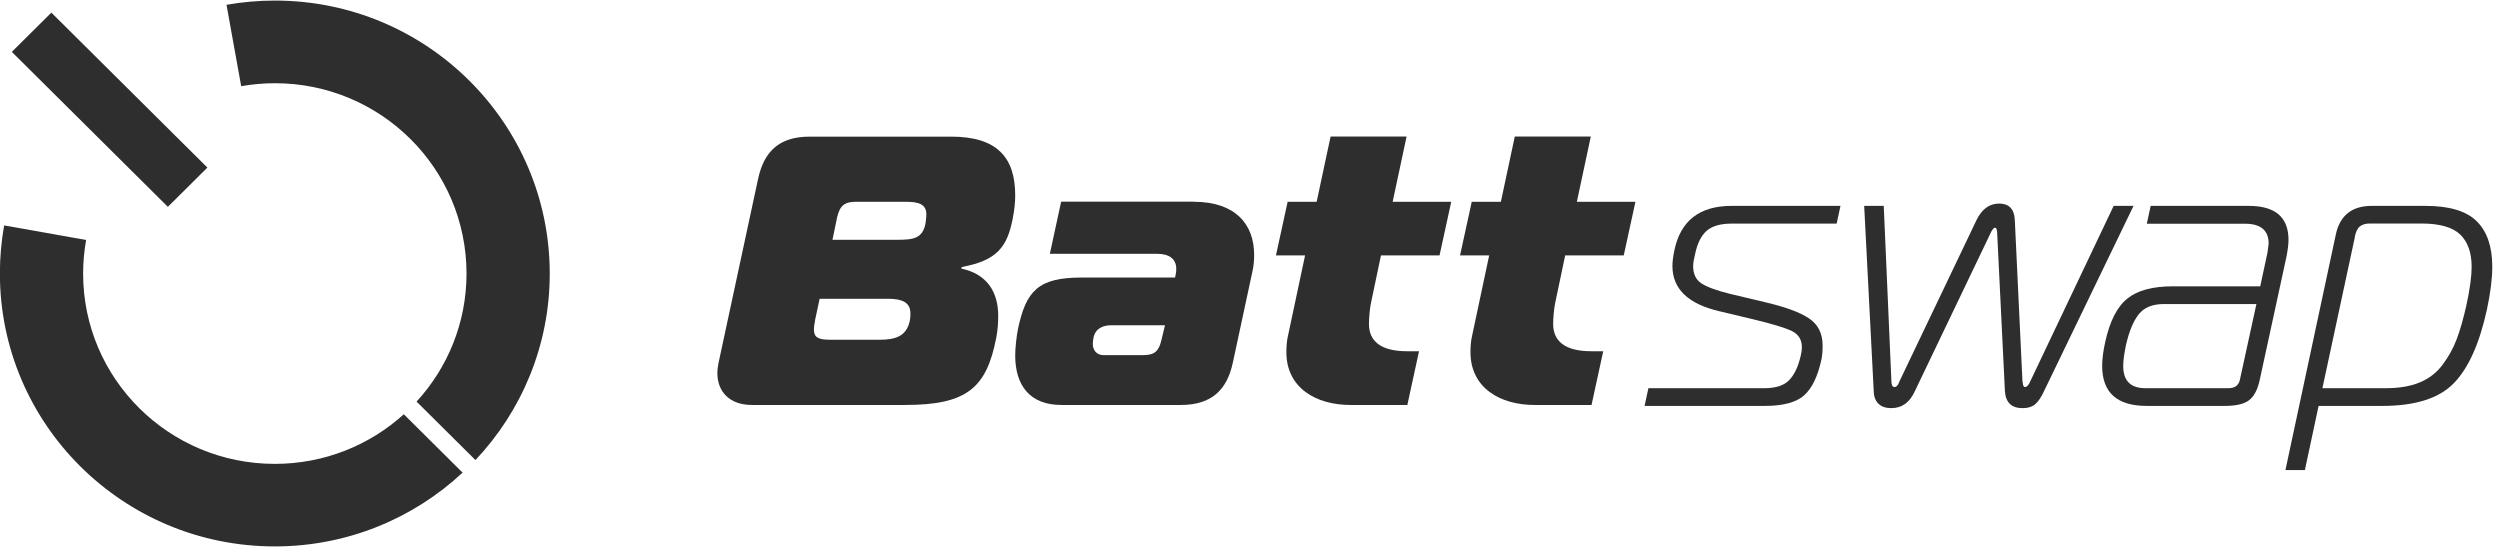
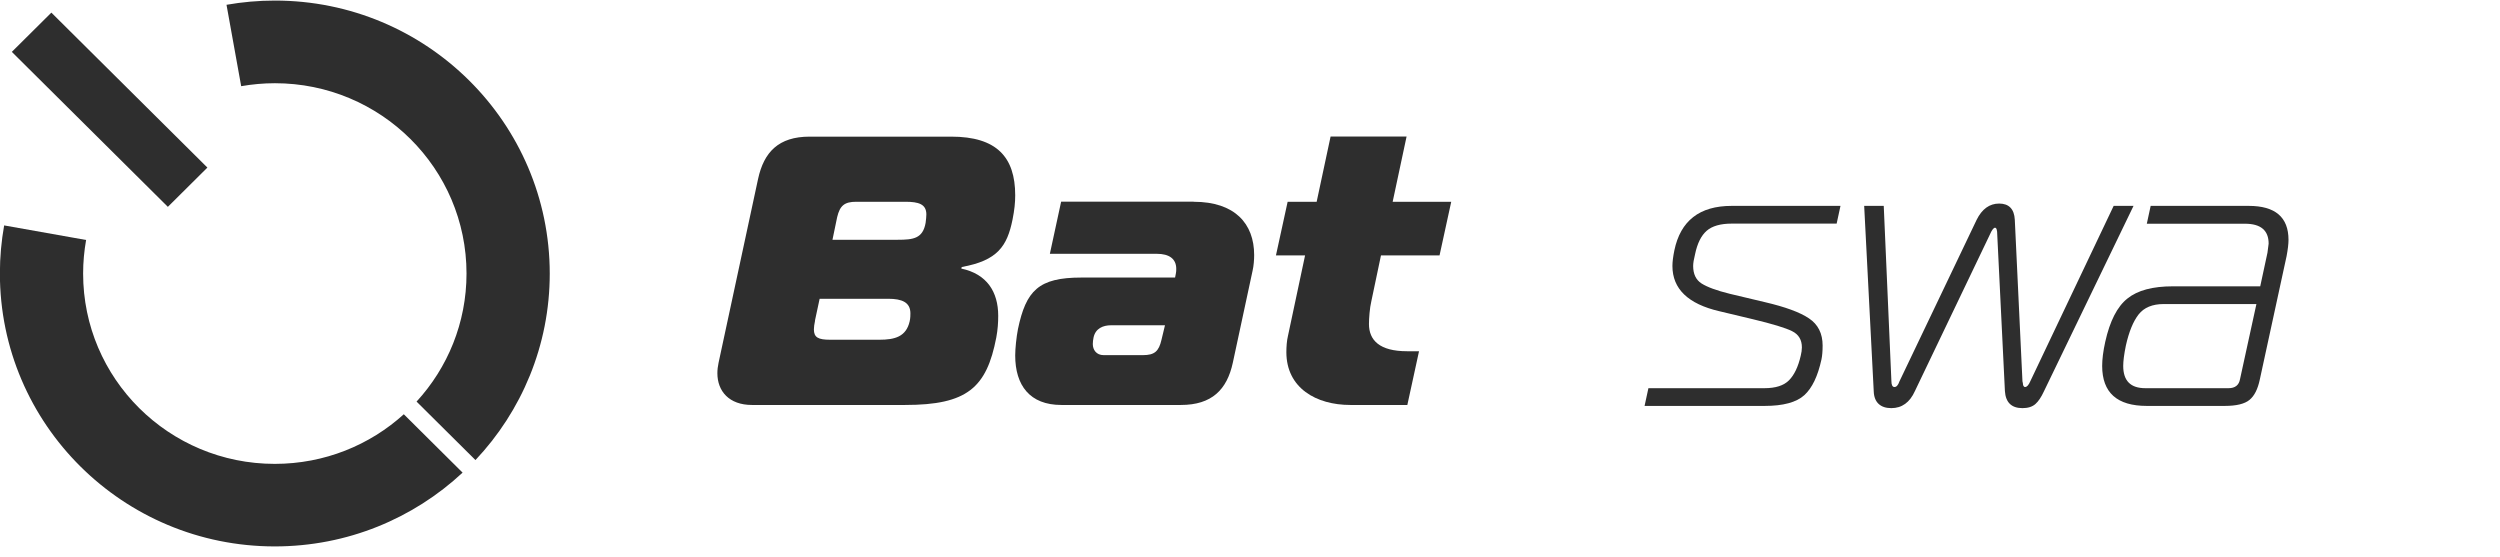
<svg xmlns="http://www.w3.org/2000/svg" width="229" height="51" viewBox="0 0 229 51" fill="none">
  <g clip-path="url(#clip0_16_764)">
    <path d="M91.436 28.915C91.436 29.553 91.397 30.182 91.26 30.917C90.374 35.519 88.593 37.095 82.906 37.095H68.876C66.783 37.095 65.712 35.829 65.712 34.185C65.712 33.866 65.751 33.556 65.819 33.237L69.441 16.384C69.976 13.928 71.32 12.516 74.163 12.516H87.132C91.29 12.516 92.993 14.382 92.993 17.892C92.993 18.559 92.925 19.226 92.75 20.106C92.254 22.562 91.368 23.868 88.096 24.457L88.057 24.603C90.404 25.096 91.436 26.739 91.436 28.925M74.66 29.369C74.591 29.689 74.553 29.969 74.553 30.172C74.553 30.907 74.942 31.12 76.042 31.12H80.55C81.972 31.12 83.004 30.839 83.325 29.437C83.393 29.157 83.393 28.838 83.393 28.702C83.393 27.687 82.614 27.368 81.368 27.368H75.078L74.65 29.369H74.66ZM76.256 21.963H82.225C83.647 21.963 84.532 21.857 84.786 20.416C84.825 20.135 84.854 19.816 84.854 19.642C84.854 18.695 84.143 18.482 82.936 18.482H78.428C77.357 18.482 76.938 18.83 76.685 19.884L76.256 21.953V21.963Z" fill="#2E2E2E" />
    <path d="M109.341 18.482C113.109 18.482 114.881 20.483 114.881 23.365C114.881 23.78 114.842 24.351 114.735 24.805L112.924 33.237C112.389 35.693 111.006 37.095 108.163 37.095H97.219C94.337 37.095 92.993 35.306 92.993 32.56C92.993 31.932 93.101 30.878 93.247 30.133C93.987 26.623 95.126 25.424 99.04 25.424H107.637L107.705 25.076C107.744 24.902 107.744 24.757 107.744 24.622C107.744 23.713 107.102 23.249 105.972 23.249H96.168L97.2 18.472H109.351L109.341 18.482ZM101.766 29.795C101.055 29.795 100.345 30.075 100.169 30.916C100.13 31.09 100.101 31.342 100.101 31.516C100.101 32.038 100.422 32.531 101.094 32.531H104.687C105.758 32.531 106.148 32.183 106.391 31.129L106.712 29.795H101.766Z" fill="#2E2E2E" />
    <path d="M123.693 37.095C120.567 37.095 117.831 35.548 117.831 32.251C117.831 31.796 117.87 31.197 117.977 30.771L119.545 23.394H116.877L117.948 18.482H120.606L121.882 12.506H128.843L127.568 18.482H132.933L131.862 23.394H126.497L125.611 27.61C125.465 28.209 125.397 29.186 125.397 29.679C125.397 31.158 126.361 32.173 128.882 32.173H129.983L128.912 37.095H123.693Z" fill="#2E2E2E" />
-     <path d="M140.556 37.095C137.431 37.095 134.695 35.548 134.695 32.251C134.695 31.796 134.734 31.197 134.841 30.771L136.409 23.394H133.741L134.812 18.482H137.48L138.755 12.506H145.717L144.441 18.482H149.806L148.735 23.394H143.37L142.484 27.61C142.338 28.209 142.27 29.186 142.27 29.679C142.27 31.158 143.234 32.173 145.756 32.173H146.856L145.785 37.095H140.556Z" fill="#2E2E2E" />
    <path d="M150.643 37.182L150.994 35.558H161.626C162.649 35.558 163.398 35.316 163.875 34.833C164.352 34.349 164.713 33.605 164.946 32.589C165.015 32.309 165.053 32.057 165.053 31.825C165.053 31.129 164.761 30.636 164.158 30.336C163.564 30.037 162.356 29.669 160.536 29.234L157.498 28.509C154.626 27.842 153.194 26.459 153.194 24.361C153.194 23.993 153.253 23.519 153.37 22.939C153.934 20.222 155.677 18.859 158.618 18.859H168.588L168.237 20.483H158.618C157.595 20.483 156.826 20.706 156.33 21.141C155.833 21.576 155.473 22.291 155.268 23.287C155.151 23.752 155.093 24.109 155.093 24.361C155.093 25.096 155.346 25.637 155.862 25.966C156.378 26.294 157.235 26.614 158.452 26.913L161.665 27.677C163.525 28.112 164.878 28.605 165.706 29.166C166.533 29.717 166.952 30.549 166.952 31.651C166.952 32.183 166.913 32.609 166.845 32.928C166.514 34.446 165.998 35.538 165.277 36.196C164.557 36.853 163.34 37.182 161.646 37.182H150.643Z" fill="#2E2E2E" />
    <path d="M172.551 18.859L173.252 34.9C173.252 35.268 173.349 35.451 173.534 35.451C173.719 35.451 173.875 35.277 173.992 34.929L181.06 20.135C181.547 19.149 182.238 18.646 183.124 18.646C184.01 18.646 184.507 19.139 184.556 20.135L185.257 34.929L185.296 35.103C185.296 35.2 185.315 35.277 185.344 35.345C185.383 35.413 185.432 35.451 185.5 35.451C185.666 35.451 185.831 35.268 185.987 34.9L193.611 18.859H195.431L187.214 35.867C186.98 36.37 186.727 36.757 186.445 37.008C186.162 37.26 185.763 37.385 185.257 37.385C184.254 37.385 183.718 36.863 183.65 35.828L182.949 21.518C182.949 21.083 182.881 20.86 182.745 20.86C182.608 20.86 182.443 21.083 182.258 21.518L175.403 35.828C174.936 36.863 174.216 37.385 173.242 37.385C172.268 37.385 171.674 36.873 171.635 35.867L170.759 18.859H172.58H172.551Z" fill="#2E2E2E" />
    <path d="M196.999 18.859H205.986C208.41 18.859 209.627 19.893 209.627 21.972C209.627 22.34 209.569 22.833 209.452 23.461L206.998 34.765C206.813 35.645 206.502 36.264 206.054 36.631C205.606 36.998 204.856 37.182 203.785 37.182H196.648C193.922 37.182 192.559 35.964 192.559 33.517C192.559 32.918 192.647 32.183 192.842 31.303C193.26 29.418 193.932 28.093 194.867 27.349C195.801 26.594 197.184 26.227 199.034 26.227H207.037L207.699 23.152C207.768 22.669 207.807 22.388 207.807 22.32C207.807 21.102 207.086 20.493 205.635 20.493H196.648L196.999 18.869V18.859ZM206.687 27.851H198.187C197.165 27.851 196.395 28.17 195.899 28.799C195.402 29.437 195.013 30.385 194.73 31.651C194.565 32.454 194.487 33.082 194.487 33.517C194.487 34.881 195.159 35.558 196.512 35.558H204.136C204.74 35.558 205.09 35.277 205.187 34.726L206.687 27.851Z" fill="#2E2E2E" />
-     <path d="M212.383 37.182L211.127 43.061H209.345L213.96 21.489C214.33 19.739 215.43 18.859 217.251 18.859H222.178C224.349 18.859 225.907 19.323 226.861 20.261C227.815 21.199 228.292 22.581 228.292 24.428C228.292 25.54 228.127 26.836 227.805 28.335C227.124 31.468 226.111 33.73 224.758 35.113C223.404 36.496 221.223 37.182 218.215 37.182H212.373H212.383ZM215.703 21.731L212.733 35.558H218.575C219.763 35.558 220.785 35.384 221.632 35.036C222.479 34.688 223.181 34.156 223.726 33.431C224.271 32.705 224.709 31.922 225.021 31.1C225.342 30.269 225.634 29.234 225.916 27.987C226.247 26.469 226.403 25.289 226.403 24.457C226.403 23.142 226.053 22.156 225.352 21.479C224.651 20.812 223.473 20.474 221.817 20.474H217.095C216.696 20.474 216.394 20.561 216.17 20.735C215.946 20.909 215.79 21.238 215.693 21.721" fill="#2E2E2E" />
    <path d="M4.704 1.156L1.083 4.752L15.376 18.947L18.997 15.35L4.704 1.156Z" fill="#2E2E2E" />
    <path d="M25.179 7.623C34.876 7.623 42.733 15.426 42.733 25.057C42.733 29.572 41 33.691 38.157 36.786L43.551 42.142C47.767 37.675 50.357 31.661 50.357 25.057C50.347 11.249 39.082 0.052 25.179 0.052C23.669 0.052 22.18 0.187 20.748 0.439L22.092 7.894C23.095 7.72 24.127 7.623 25.188 7.623" fill="#2E2E2E" />
    <path d="M36.989 37.946C33.873 40.77 29.726 42.491 25.169 42.491C15.471 42.491 7.614 34.688 7.614 25.057C7.614 24.013 7.711 22.988 7.887 21.982L0.38 20.648C0.127 22.079 -0.01 23.548 -0.01 25.047C-0.01 38.855 11.265 50.052 25.169 50.052C31.829 50.052 37.875 47.48 42.373 43.293L36.979 37.936L36.989 37.946Z" fill="#2E2E2E" />
  </g>
  <defs>
    <clipPath id="clip0_16_764">
      <rect width="228.302" height="50" fill="white" transform="translate(0 0.052)" />
    </clipPath>
  </defs>
</svg>